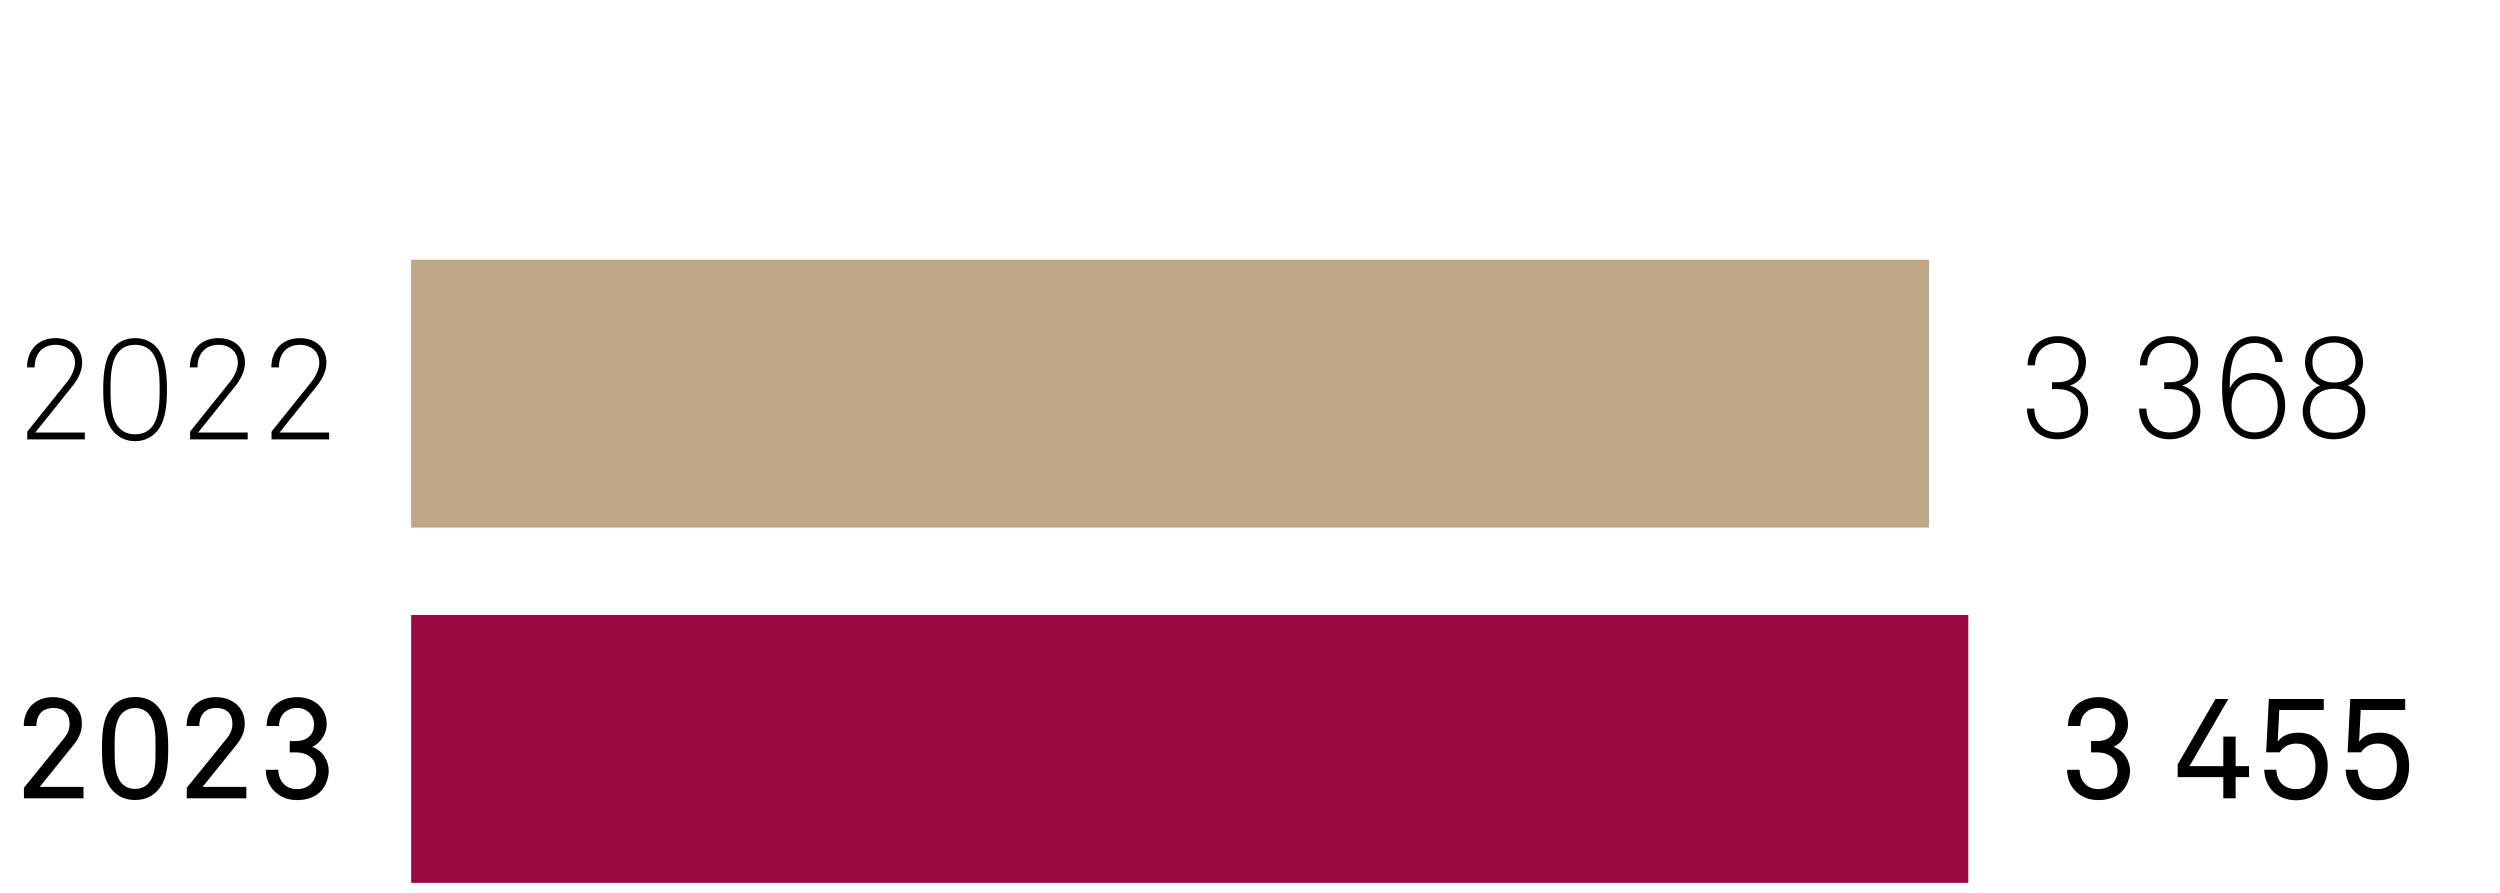
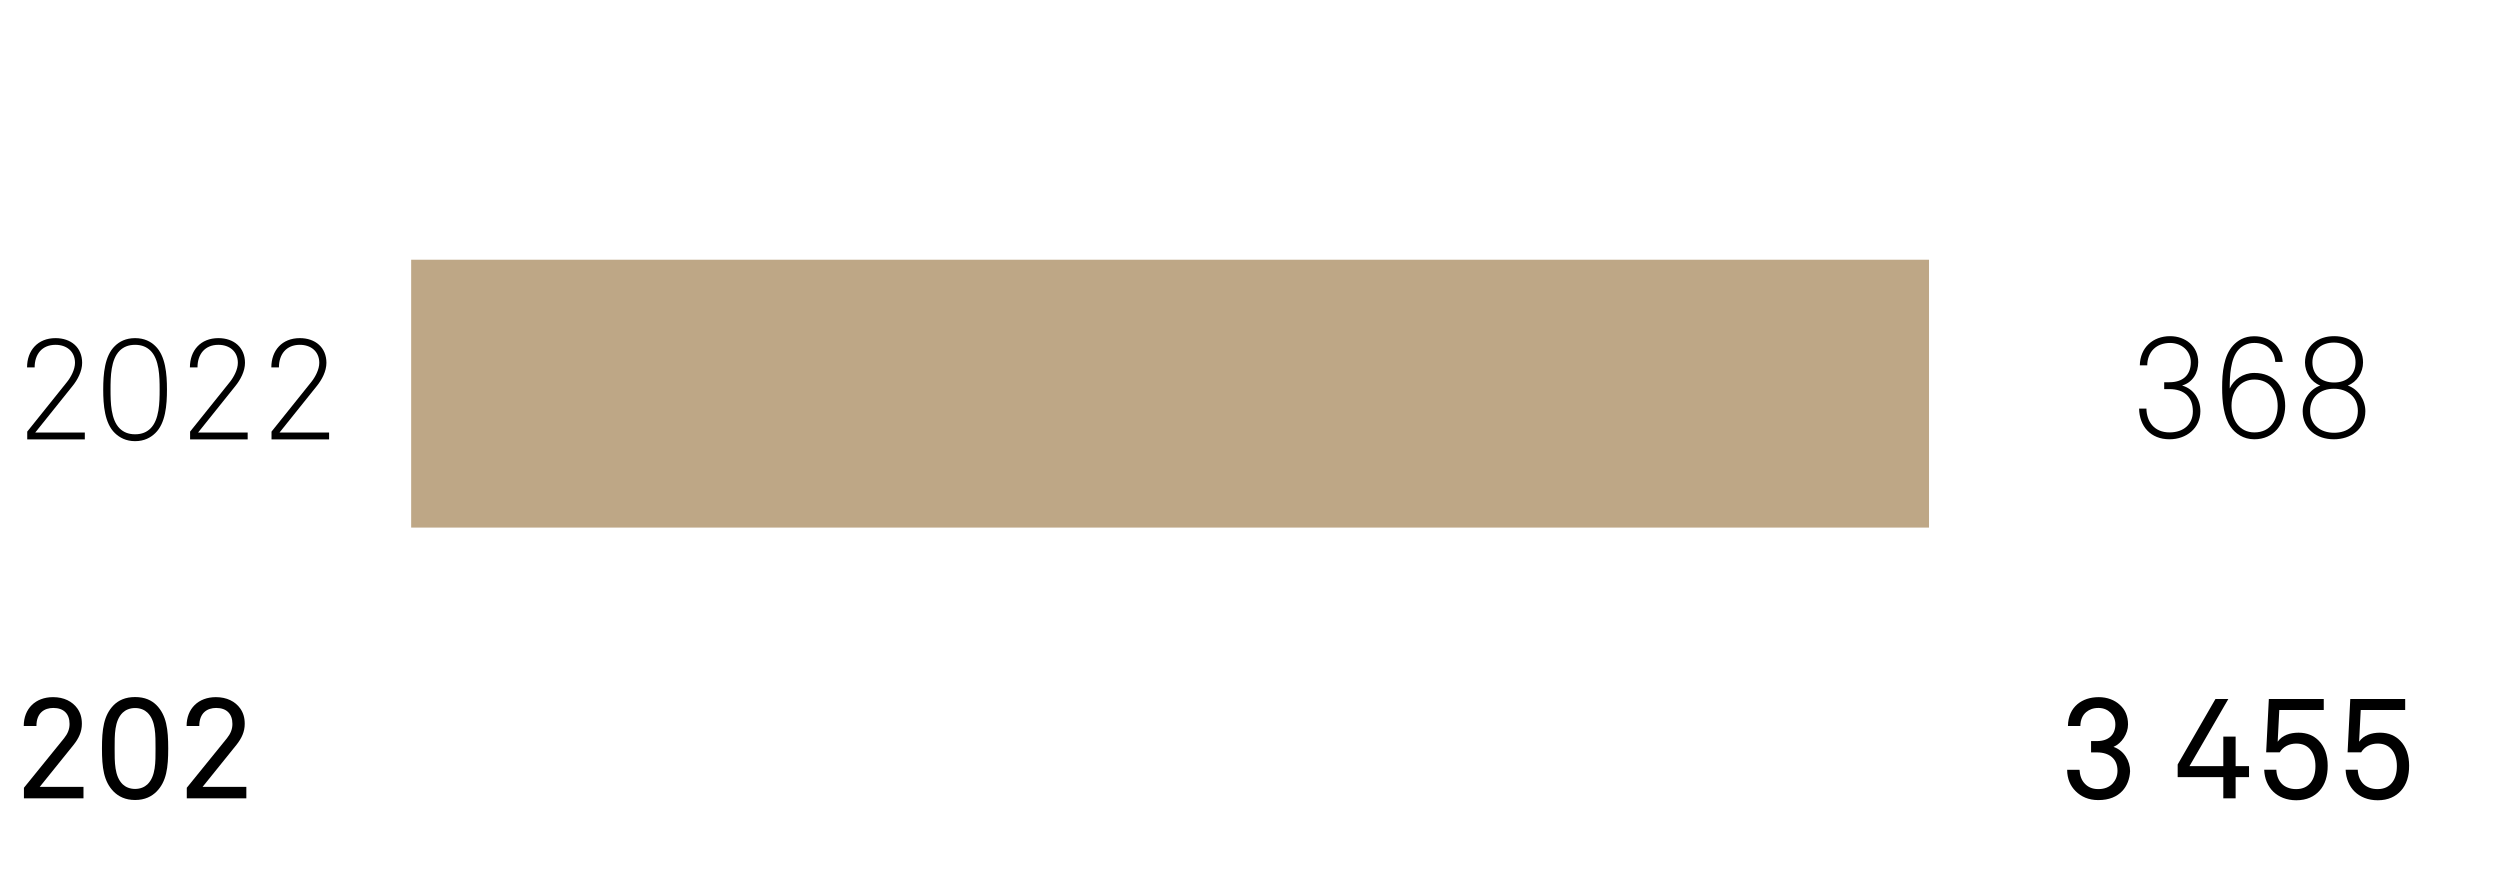
<svg xmlns="http://www.w3.org/2000/svg" version="1.1" x="0px" y="0px" width="280px" height="100px" viewBox="0 0 280 100" style="enable-background:new 0 0 280 100;" xml:space="preserve">
  <g id="DE_x5F_FR_x5F_IT">
    <g>
      <rect x="1.45" y="37.65" style="fill:none;" width="44.6" height="52.5" />
      <path d="M3.05,49.2v-0.86l4.45-5.55c0.45-0.56,0.9-1.41,0.9-2.15c0-1.3-0.96-2.02-2.18-2.02c-1.52,0-2.34,1.06-2.34,2.53H3.03    c0-1.9,1.2-3.28,3.19-3.28c1.73,0,2.98,1.04,2.98,2.77c0,0.94-0.51,1.9-1.09,2.61l-4.16,5.19H9.5v0.77H3.05z" />
      <path d="M17.39,48.51c-0.51,0.5-1.23,0.9-2.26,0.9c-1.02,0-1.74-0.4-2.26-0.9c-1.15-1.1-1.31-3.14-1.31-4.88s0.16-3.78,1.31-4.88    c0.51-0.5,1.23-0.88,2.26-0.88c1.03,0,1.75,0.38,2.26,0.88c1.15,1.1,1.31,3.14,1.31,4.88S18.54,47.41,17.39,48.51z M16.84,39.26    c-0.4-0.38-0.93-0.64-1.71-0.64c-0.78,0-1.31,0.26-1.71,0.64c-1.01,0.98-1.04,2.93-1.04,4.37s0.03,3.39,1.04,4.37    c0.4,0.38,0.93,0.64,1.71,0.64c0.79,0,1.31-0.26,1.71-0.64c1.01-0.98,1.04-2.93,1.04-4.37S17.85,40.24,16.84,39.26z" />
      <path d="M21.29,49.2v-0.86l4.45-5.55c0.45-0.56,0.9-1.41,0.9-2.15c0-1.3-0.96-2.02-2.18-2.02c-1.52,0-2.34,1.06-2.34,2.53h-0.85    c0-1.9,1.2-3.28,3.19-3.28c1.73,0,2.98,1.04,2.98,2.77c0,0.94-0.51,1.9-1.09,2.61l-4.16,5.19h5.55v0.77H21.29z" />
      <path d="M30.41,49.2v-0.86l4.45-5.55c0.45-0.56,0.9-1.41,0.9-2.15c0-1.3-0.96-2.02-2.18-2.02c-1.52,0-2.34,1.06-2.34,2.53h-0.85    c0-1.9,1.2-3.28,3.19-3.28c1.73,0,2.98,1.04,2.98,2.77c0,0.94-0.51,1.9-1.09,2.61l-4.16,5.19h5.55v0.77H30.41z" />
      <path d="M2.68,89.4v-1.17l4.5-5.55c0.42-0.53,0.61-1.02,0.61-1.6c0-1.14-0.66-1.79-1.82-1.79c-0.99,0-1.89,0.54-1.89,2.02H2.66    c0-1.94,1.31-3.23,3.28-3.23c1.22,0,2.16,0.48,2.72,1.26c0.34,0.48,0.51,1.02,0.51,1.73c0,0.88-0.34,1.62-0.94,2.37l-3.78,4.69    h4.9v1.28H2.68z" />
      <path d="M17.53,88.66c-0.54,0.54-1.3,0.94-2.4,0.94c-1.1,0-1.86-0.4-2.4-0.94c-1.12-1.14-1.31-2.69-1.31-4.83s0.19-3.71,1.31-4.85    c0.54-0.54,1.3-0.91,2.4-0.91c1.11,0,1.86,0.37,2.4,0.91c1.12,1.14,1.31,2.71,1.31,4.85S18.65,87.53,17.53,88.66z M16.51,79.81    c-0.32-0.3-0.78-0.51-1.38-0.51c-0.59,0-1.06,0.21-1.38,0.51c-0.94,0.9-0.91,2.51-0.91,4.02c0,1.5-0.03,3.12,0.91,4.02    c0.32,0.3,0.79,0.51,1.38,0.51c0.59,0,1.06-0.21,1.38-0.51c0.94-0.9,0.91-2.51,0.91-4.02C17.42,82.32,17.45,80.71,16.51,79.81z" />
      <path d="M20.92,89.4v-1.17l4.5-5.55c0.42-0.53,0.61-1.02,0.61-1.6c0-1.14-0.66-1.79-1.82-1.79c-0.99,0-1.89,0.54-1.89,2.02H20.9    c0-1.94,1.31-3.23,3.28-3.23c1.22,0,2.16,0.48,2.72,1.26c0.34,0.48,0.51,1.02,0.51,1.73c0,0.88-0.34,1.62-0.94,2.37l-3.78,4.69    h4.9v1.28H20.92z" />
-       <path d="M35.95,88.6c-0.59,0.62-1.44,1.01-2.69,1.01c-1.07,0-1.92-0.38-2.54-1.01c-0.58-0.58-0.93-1.36-0.95-2.38h1.39    c0.03,0.62,0.21,1.15,0.58,1.54c0.34,0.37,0.82,0.62,1.52,0.62c0.67,0,1.23-0.21,1.62-0.64c0.3-0.34,0.53-0.8,0.53-1.41    c0-1.36-0.93-2.06-2.29-2.06h-0.67V83h0.67c1.28,0,2.05-0.7,2.05-1.87c0-0.51-0.18-0.96-0.53-1.3c-0.3-0.3-0.75-0.54-1.36-0.54    s-1.02,0.18-1.36,0.45c-0.43,0.35-0.66,0.9-0.67,1.57h-1.39c0.02-1.1,0.42-1.9,1.07-2.45c0.62-0.51,1.43-0.78,2.39-0.78    c0.93,0,1.78,0.32,2.37,0.88c0.56,0.51,0.9,1.22,0.9,2.18c0,1.04-0.72,2.13-1.63,2.51c1.19,0.4,1.86,1.57,1.86,2.72    C36.79,87.22,36.49,88.02,35.95,88.6z" />
    </g>
    <g>
      <rect x="226.05" y="37.44" style="fill:none;" width="76.15" height="13.52" />
-       <path d="M230.43,49.2c-2.13,0-3.38-1.47-3.41-3.44h0.82c0.02,1.44,0.85,2.67,2.59,2.67c1.57,0,2.61-0.91,2.61-2.35    c0-1.66-1.02-2.5-2.62-2.5h-0.59v-0.77h0.59c1.44,0,2.38-0.75,2.38-2.24c0-1.31-1.07-2.16-2.32-2.16c-1.54,0-2.54,0.99-2.56,2.51    h-0.83c0.03-1.98,1.46-3.27,3.39-3.27c1.71,0,3.15,1.12,3.15,2.91c0,1.2-0.61,2.27-1.81,2.62c1.31,0.37,2.05,1.55,2.05,2.88    C233.87,47.95,232.32,49.2,230.43,49.2z" />
      <path d="M242.99,49.2c-2.13,0-3.38-1.47-3.41-3.44h0.82c0.02,1.44,0.85,2.67,2.59,2.67c1.57,0,2.61-0.91,2.61-2.35    c0-1.66-1.02-2.5-2.62-2.5h-0.59v-0.77h0.59c1.44,0,2.39-0.75,2.39-2.24c0-1.31-1.07-2.16-2.32-2.16c-1.54,0-2.54,0.99-2.56,2.51    h-0.83c0.03-1.98,1.46-3.27,3.39-3.27c1.71,0,3.15,1.12,3.15,2.91c0,1.2-0.61,2.27-1.81,2.62c1.31,0.37,2.05,1.55,2.05,2.88    C246.44,47.95,244.88,49.2,242.99,49.2z" />
      <path d="M252.48,49.2c-1.23,0-2.13-0.66-2.62-1.36c-0.82-1.14-0.98-2.85-0.98-4.43c0-1.7,0.18-3.57,1.22-4.71    c0.51-0.56,1.26-1.04,2.37-1.04c1.78,0,3.09,1.14,3.19,2.88h-0.83c-0.08-1.28-0.94-2.13-2.35-2.13c-0.8,0-1.38,0.34-1.76,0.75    c-0.93,1.01-0.99,3.01-0.99,4.35c0.45-1.01,1.5-1.74,2.75-1.74c2.19,0,3.46,1.5,3.46,3.7C255.92,47.51,254.67,49.2,252.48,49.2z     M252.48,42.51c-0.72,0-1.28,0.27-1.7,0.67c-0.56,0.54-0.85,1.31-0.85,2.26c0,1.54,0.86,2.99,2.56,2.99    c1.82,0,2.61-1.42,2.61-2.96S254.31,42.51,252.48,42.51z" />
      <path d="M261.39,49.2c-1.89,0-3.49-1.12-3.49-3.14c0-1.25,0.77-2.46,1.97-2.88c-1.04-0.4-1.71-1.47-1.71-2.58    c0-1.89,1.46-2.95,3.27-2.95s3.23,1.06,3.23,2.95c0,1.1-0.67,2.18-1.71,2.58c1.2,0.42,1.97,1.63,1.97,2.88    C264.91,48.08,263.28,49.2,261.39,49.2z M261.39,43.54c-1.5,0-2.66,0.9-2.66,2.48c0,1.58,1.18,2.45,2.69,2.45s2.66-0.86,2.66-2.45    C264.08,44.43,262.9,43.54,261.39,43.54z M261.39,38.37c-1.34,0-2.4,0.78-2.4,2.21c0,1.46,1.06,2.26,2.43,2.26s2.4-0.8,2.4-2.26    C263.83,39.15,262.74,38.37,261.39,38.37z" />
    </g>
    <g>
      <rect x="230.55" y="77.85" style="fill:none;" width="66.13" height="12.77" />
      <path d="M237.69,88.6c-0.59,0.62-1.44,1.01-2.69,1.01c-1.07,0-1.92-0.38-2.54-1.01c-0.58-0.58-0.93-1.36-0.94-2.38h1.39    c0.03,0.62,0.21,1.15,0.58,1.54c0.34,0.37,0.82,0.62,1.52,0.62c0.67,0,1.23-0.21,1.62-0.64c0.3-0.34,0.53-0.8,0.53-1.41    c0-1.36-0.93-2.06-2.29-2.06h-0.67V83h0.67c1.28,0,2.05-0.7,2.05-1.87c0-0.51-0.18-0.96-0.53-1.3c-0.3-0.3-0.75-0.54-1.36-0.54    s-1.02,0.18-1.36,0.45c-0.43,0.35-0.66,0.9-0.67,1.57h-1.39c0.02-1.1,0.42-1.9,1.07-2.45c0.62-0.51,1.42-0.78,2.39-0.78    c0.93,0,1.78,0.32,2.37,0.88c0.56,0.51,0.9,1.22,0.9,2.18c0,1.04-0.72,2.13-1.63,2.51c1.18,0.4,1.86,1.57,1.86,2.72    C238.53,87.23,238.23,88.03,237.69,88.6z" />
      <path d="M250.39,87.04v2.37h-1.38v-2.37h-5.11v-1.42l4.23-7.33h1.44l-4.35,7.52h3.79v-3.31h1.38v3.31h1.5v1.23H250.39z" />
      <path d="M259.78,88.57c-0.58,0.64-1.42,1.06-2.59,1.06c-1.09,0-1.97-0.37-2.58-0.96c-0.62-0.61-0.98-1.44-1.02-2.46h1.36    c0.03,0.7,0.26,1.22,0.62,1.58s0.9,0.59,1.6,0.59c0.77,0,1.28-0.29,1.62-0.72c0.37-0.46,0.54-1.1,0.54-1.86    c0-0.77-0.21-1.44-0.62-1.9c-0.35-0.38-0.83-0.62-1.54-0.62c-0.75,0-1.46,0.34-1.84,0.98h-1.52l0.3-5.97h6.15v1.23h-4.98    l-0.18,3.55c0.5-0.72,1.39-1.01,2.34-1.01c0.98,0,1.73,0.35,2.27,0.91c0.66,0.67,0.99,1.66,0.99,2.77    C260.71,86.91,260.41,87.88,259.78,88.57z" />
      <path d="M268.9,88.57c-0.58,0.64-1.42,1.06-2.59,1.06c-1.09,0-1.97-0.37-2.58-0.96c-0.62-0.61-0.98-1.44-1.02-2.46h1.36    c0.03,0.7,0.26,1.22,0.62,1.58s0.9,0.59,1.6,0.59c0.77,0,1.28-0.29,1.62-0.72c0.37-0.46,0.54-1.1,0.54-1.86    c0-0.77-0.21-1.44-0.62-1.9c-0.35-0.38-0.83-0.62-1.54-0.62c-0.75,0-1.46,0.34-1.84,0.98h-1.52l0.3-5.97h6.15v1.23h-4.98    l-0.18,3.55c0.5-0.72,1.39-1.01,2.34-1.01c0.98,0,1.73,0.35,2.27,0.91c0.66,0.67,0.99,1.66,0.99,2.77    C269.83,86.91,269.53,87.88,268.9,88.57z" />
    </g>
    <rect x="46.05" y="29.09" style="fill:#BEA786;" width="170" height="30" />
-     <rect x="46.05" y="68.88" style="fill:#9A0941;" width="174.4" height="30" />
  </g>
  <g id="EN" style="display:none;">
    <g style="display:inline;">
      <rect x="1.45" y="37.65" style="fill:none;" width="44.6" height="52.5" />
      <path d="M3.05,49.2v-0.86l4.45-5.55c0.45-0.56,0.9-1.41,0.9-2.15c0-1.3-0.96-2.02-2.18-2.02c-1.52,0-2.34,1.06-2.34,2.53H3.03    c0-1.9,1.2-3.28,3.19-3.28c1.73,0,2.98,1.04,2.98,2.77c0,0.94-0.51,1.9-1.09,2.61l-4.16,5.19H9.5v0.77H3.05z" />
      <path d="M17.39,48.51c-0.51,0.5-1.23,0.9-2.26,0.9c-1.02,0-1.74-0.4-2.26-0.9c-1.15-1.1-1.31-3.14-1.31-4.88s0.16-3.78,1.31-4.88    c0.51-0.5,1.23-0.88,2.26-0.88c1.03,0,1.75,0.38,2.26,0.88c1.15,1.1,1.31,3.14,1.31,4.88S18.54,47.41,17.39,48.51z M16.84,39.26    c-0.4-0.38-0.93-0.64-1.71-0.64c-0.78,0-1.31,0.26-1.71,0.64c-1.01,0.98-1.04,2.93-1.04,4.37s0.03,3.39,1.04,4.37    c0.4,0.38,0.93,0.64,1.71,0.64c0.79,0,1.31-0.26,1.71-0.64c1.01-0.98,1.04-2.93,1.04-4.37S17.85,40.24,16.84,39.26z" />
      <path d="M21.29,49.2v-0.86l4.45-5.55c0.45-0.56,0.9-1.41,0.9-2.15c0-1.3-0.96-2.02-2.18-2.02c-1.52,0-2.34,1.06-2.34,2.53h-0.85    c0-1.9,1.2-3.28,3.19-3.28c1.73,0,2.98,1.04,2.98,2.77c0,0.94-0.51,1.9-1.09,2.61l-4.16,5.19h5.55v0.77H21.29z" />
      <path d="M30.41,49.2v-0.86l4.45-5.55c0.45-0.56,0.9-1.41,0.9-2.15c0-1.3-0.96-2.02-2.18-2.02c-1.52,0-2.34,1.06-2.34,2.53h-0.85    c0-1.9,1.2-3.28,3.19-3.28c1.73,0,2.98,1.04,2.98,2.77c0,0.94-0.51,1.9-1.09,2.61l-4.16,5.19h5.55v0.77H30.41z" />
      <path d="M2.68,89.4v-1.17l4.5-5.55c0.42-0.53,0.61-1.02,0.61-1.6c0-1.14-0.66-1.79-1.82-1.79c-0.99,0-1.89,0.54-1.89,2.02H2.66    c0-1.94,1.31-3.23,3.28-3.23c1.22,0,2.16,0.48,2.72,1.26c0.34,0.48,0.51,1.02,0.51,1.73c0,0.88-0.34,1.62-0.94,2.37l-3.78,4.69    h4.9v1.28H2.68z" />
      <path d="M17.53,88.66c-0.54,0.54-1.3,0.94-2.4,0.94c-1.1,0-1.86-0.4-2.4-0.94c-1.12-1.14-1.31-2.69-1.31-4.83s0.19-3.71,1.31-4.85    c0.54-0.54,1.3-0.91,2.4-0.91c1.11,0,1.86,0.37,2.4,0.91c1.12,1.14,1.31,2.71,1.31,4.85S18.65,87.53,17.53,88.66z M16.51,79.81    c-0.32-0.3-0.78-0.51-1.38-0.51c-0.59,0-1.06,0.21-1.38,0.51c-0.94,0.9-0.91,2.51-0.91,4.02c0,1.5-0.03,3.12,0.91,4.02    c0.32,0.3,0.79,0.51,1.38,0.51c0.59,0,1.06-0.21,1.38-0.51c0.94-0.9,0.91-2.51,0.91-4.02C17.42,82.32,17.45,80.71,16.51,79.81z" />
      <path d="M20.92,89.4v-1.17l4.5-5.55c0.42-0.53,0.61-1.02,0.61-1.6c0-1.14-0.66-1.79-1.82-1.79c-0.99,0-1.89,0.54-1.89,2.02H20.9    c0-1.94,1.31-3.23,3.28-3.23c1.22,0,2.16,0.48,2.72,1.26c0.34,0.48,0.51,1.02,0.51,1.73c0,0.88-0.34,1.62-0.94,2.37l-3.78,4.69    h4.9v1.28H20.92z" />
      <path d="M35.95,88.6c-0.59,0.62-1.44,1.01-2.69,1.01c-1.07,0-1.92-0.38-2.54-1.01c-0.58-0.58-0.93-1.36-0.95-2.38h1.39    c0.03,0.62,0.21,1.15,0.58,1.54c0.34,0.37,0.82,0.62,1.52,0.62c0.67,0,1.23-0.21,1.62-0.64c0.3-0.34,0.53-0.8,0.53-1.41    c0-1.36-0.93-2.06-2.29-2.06h-0.67V83h0.67c1.28,0,2.05-0.7,2.05-1.87c0-0.51-0.18-0.96-0.53-1.3c-0.3-0.3-0.75-0.54-1.36-0.54    s-1.02,0.18-1.36,0.45c-0.43,0.35-0.66,0.9-0.67,1.57h-1.39c0.02-1.1,0.42-1.9,1.07-2.45c0.62-0.51,1.43-0.78,2.39-0.78    c0.93,0,1.78,0.32,2.37,0.88c0.56,0.51,0.9,1.22,0.9,2.18c0,1.04-0.72,2.13-1.63,2.51c1.19,0.4,1.86,1.57,1.86,2.72    C36.79,87.22,36.49,88.02,35.95,88.6z" />
    </g>
    <g style="display:inline;">
      <rect x="226.05" y="37.44" style="fill:none;" width="76.15" height="13.52" />
      <path d="M230.43,49.2c-2.13,0-3.38-1.47-3.41-3.44h0.82c0.02,1.44,0.85,2.67,2.59,2.67c1.57,0,2.61-0.91,2.61-2.35    c0-1.66-1.02-2.5-2.62-2.5h-0.59v-0.77h0.59c1.44,0,2.38-0.75,2.38-2.24c0-1.31-1.07-2.16-2.32-2.16c-1.54,0-2.54,0.99-2.56,2.51    h-0.83c0.03-1.98,1.46-3.27,3.39-3.27c1.71,0,3.15,1.12,3.15,2.91c0,1.2-0.61,2.27-1.81,2.62c1.31,0.37,2.05,1.55,2.05,2.88    C233.87,47.95,232.32,49.2,230.43,49.2z" />
      <path d="M236.85,50.96l-0.27-0.45c0.69-0.37,0.9-0.74,0.9-1.52h-0.88v-1.44h1.47v1.46C238.07,49.92,237.7,50.56,236.85,50.96z" />
      <path d="M243.86,49.2c-2.13,0-3.38-1.47-3.41-3.44h0.82c0.02,1.44,0.85,2.67,2.59,2.67c1.57,0,2.61-0.91,2.61-2.35    c0-1.66-1.02-2.5-2.62-2.5h-0.59v-0.77h0.59c1.44,0,2.38-0.75,2.38-2.24c0-1.31-1.07-2.16-2.32-2.16c-1.54,0-2.54,0.99-2.56,2.51    h-0.83c0.03-1.98,1.46-3.27,3.39-3.27c1.71,0,3.15,1.12,3.15,2.91c0,1.2-0.61,2.27-1.81,2.62c1.31,0.37,2.05,1.55,2.05,2.88    C247.3,47.95,245.75,49.2,243.86,49.2z" />
-       <path d="M253.35,49.2c-1.23,0-2.13-0.66-2.62-1.36c-0.82-1.14-0.98-2.85-0.98-4.43c0-1.7,0.18-3.57,1.22-4.71    c0.51-0.56,1.26-1.04,2.37-1.04c1.78,0,3.09,1.14,3.19,2.88h-0.83c-0.08-1.28-0.94-2.13-2.35-2.13c-0.8,0-1.38,0.34-1.76,0.75    c-0.93,1.01-0.99,3.01-0.99,4.35c0.45-1.01,1.5-1.74,2.75-1.74c2.19,0,3.46,1.5,3.46,3.7C256.79,47.51,255.54,49.2,253.35,49.2z     M253.35,42.51c-0.72,0-1.28,0.27-1.7,0.67c-0.56,0.54-0.85,1.31-0.85,2.26c0,1.54,0.86,2.99,2.56,2.99    c1.82,0,2.61-1.42,2.61-2.96S255.17,42.51,253.35,42.51z" />
      <path d="M262.26,49.2c-1.89,0-3.49-1.12-3.49-3.14c0-1.25,0.77-2.46,1.97-2.88c-1.04-0.4-1.71-1.47-1.71-2.58    c0-1.89,1.46-2.95,3.27-2.95s3.23,1.06,3.23,2.95c0,1.1-0.67,2.18-1.71,2.58c1.2,0.42,1.97,1.63,1.97,2.88    C265.78,48.08,264.15,49.2,262.26,49.2z M262.26,43.54c-1.5,0-2.66,0.9-2.66,2.48c0,1.58,1.18,2.45,2.69,2.45s2.66-0.86,2.66-2.45    C264.95,44.43,263.76,43.54,262.26,43.54z M262.26,38.37c-1.34,0-2.4,0.78-2.4,2.21c0,1.46,1.06,2.26,2.43,2.26s2.4-0.8,2.4-2.26    C264.69,39.15,263.6,38.37,262.26,38.37z" />
    </g>
    <g style="display:inline;">
-       <rect x="230.55" y="77.85" style="fill:none;" width="66.13" height="12.77" />
      <path d="M237.69,88.6c-0.59,0.62-1.44,1.01-2.69,1.01c-1.07,0-1.92-0.38-2.54-1.01c-0.58-0.58-0.93-1.36-0.94-2.38h1.39    c0.03,0.62,0.21,1.15,0.58,1.54c0.34,0.37,0.82,0.62,1.52,0.62c0.67,0,1.23-0.21,1.62-0.64c0.3-0.34,0.53-0.8,0.53-1.41    c0-1.36-0.93-2.06-2.29-2.06h-0.67V83h0.67c1.28,0,2.05-0.7,2.05-1.87c0-0.51-0.18-0.96-0.53-1.3c-0.3-0.3-0.75-0.54-1.36-0.54    s-1.02,0.18-1.36,0.45c-0.43,0.35-0.66,0.9-0.67,1.57h-1.39c0.02-1.1,0.42-1.9,1.07-2.45c0.62-0.51,1.42-0.78,2.39-0.78    c0.93,0,1.78,0.32,2.37,0.88c0.56,0.51,0.9,1.22,0.9,2.18c0,1.04-0.72,2.13-1.63,2.51c1.18,0.4,1.86,1.57,1.86,2.72    C238.53,87.23,238.23,88.03,237.69,88.6z" />
      <path d="M241.44,91.93l-0.42-0.75c0.83-0.37,1.02-0.85,1.02-1.76h-0.99v-1.87h1.95v1.87C243.01,90.61,242.61,91.44,241.44,91.93z" />
      <path d="M251.41,87.04v2.37h-1.38v-2.37h-5.11v-1.42l4.23-7.33h1.44l-4.35,7.52h3.79v-3.31h1.38v3.31h1.5v1.23H251.41z" />
      <path d="M260.81,88.57c-0.58,0.64-1.42,1.06-2.59,1.06c-1.09,0-1.97-0.37-2.58-0.96c-0.62-0.61-0.98-1.44-1.02-2.46h1.36    c0.03,0.7,0.26,1.22,0.62,1.58s0.9,0.59,1.6,0.59c0.77,0,1.28-0.29,1.62-0.72c0.37-0.46,0.54-1.1,0.54-1.86    c0-0.77-0.21-1.44-0.62-1.9c-0.35-0.38-0.83-0.62-1.54-0.62c-0.75,0-1.46,0.34-1.84,0.98h-1.52l0.3-5.97h6.15v1.23h-4.98    l-0.18,3.55c0.5-0.72,1.39-1.01,2.34-1.01c0.98,0,1.73,0.35,2.27,0.91c0.66,0.67,0.99,1.66,0.99,2.77    C261.73,86.91,261.43,87.88,260.81,88.57z" />
      <path d="M269.93,88.57c-0.58,0.64-1.42,1.06-2.59,1.06c-1.09,0-1.97-0.37-2.58-0.96c-0.62-0.61-0.98-1.44-1.02-2.46h1.36    c0.03,0.7,0.26,1.22,0.62,1.58s0.9,0.59,1.6,0.59c0.77,0,1.28-0.29,1.62-0.72c0.37-0.46,0.54-1.1,0.54-1.86    c0-0.77-0.21-1.44-0.62-1.9c-0.35-0.38-0.83-0.62-1.54-0.62c-0.75,0-1.46,0.34-1.84,0.98h-1.52l0.3-5.97h6.15v1.23h-4.98    l-0.18,3.55c0.5-0.72,1.39-1.01,2.34-1.01c0.98,0,1.73,0.35,2.27,0.91c0.66,0.67,0.99,1.66,0.99,2.77    C270.85,86.91,270.55,87.88,269.93,88.57z" />
    </g>
    <rect x="46.05" y="29.09" style="display:inline;fill:#BEA786;" width="170" height="30" />
    <rect x="46.05" y="68.88" style="display:inline;fill:#9A0941;" width="174.4" height="30" />
  </g>
</svg>